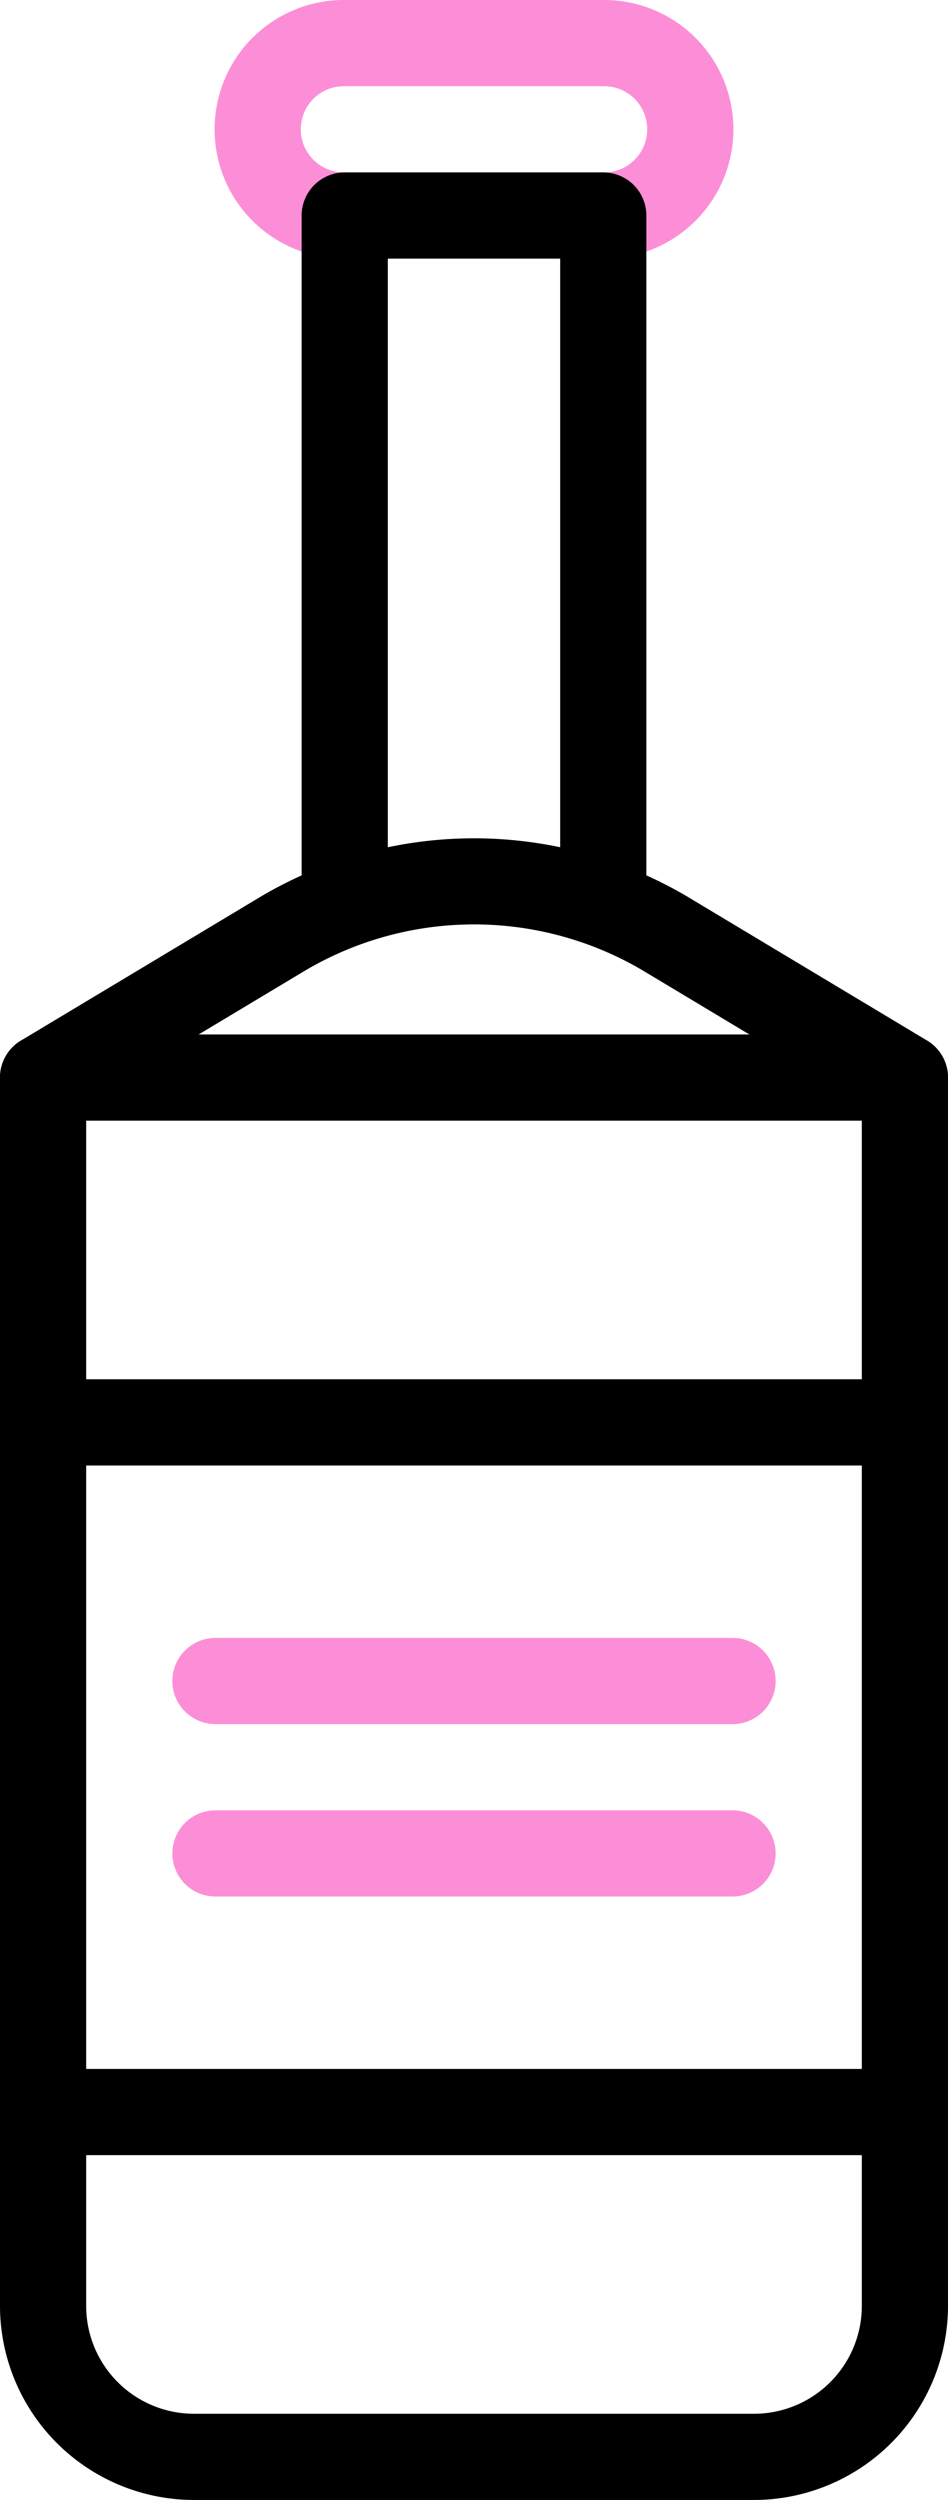
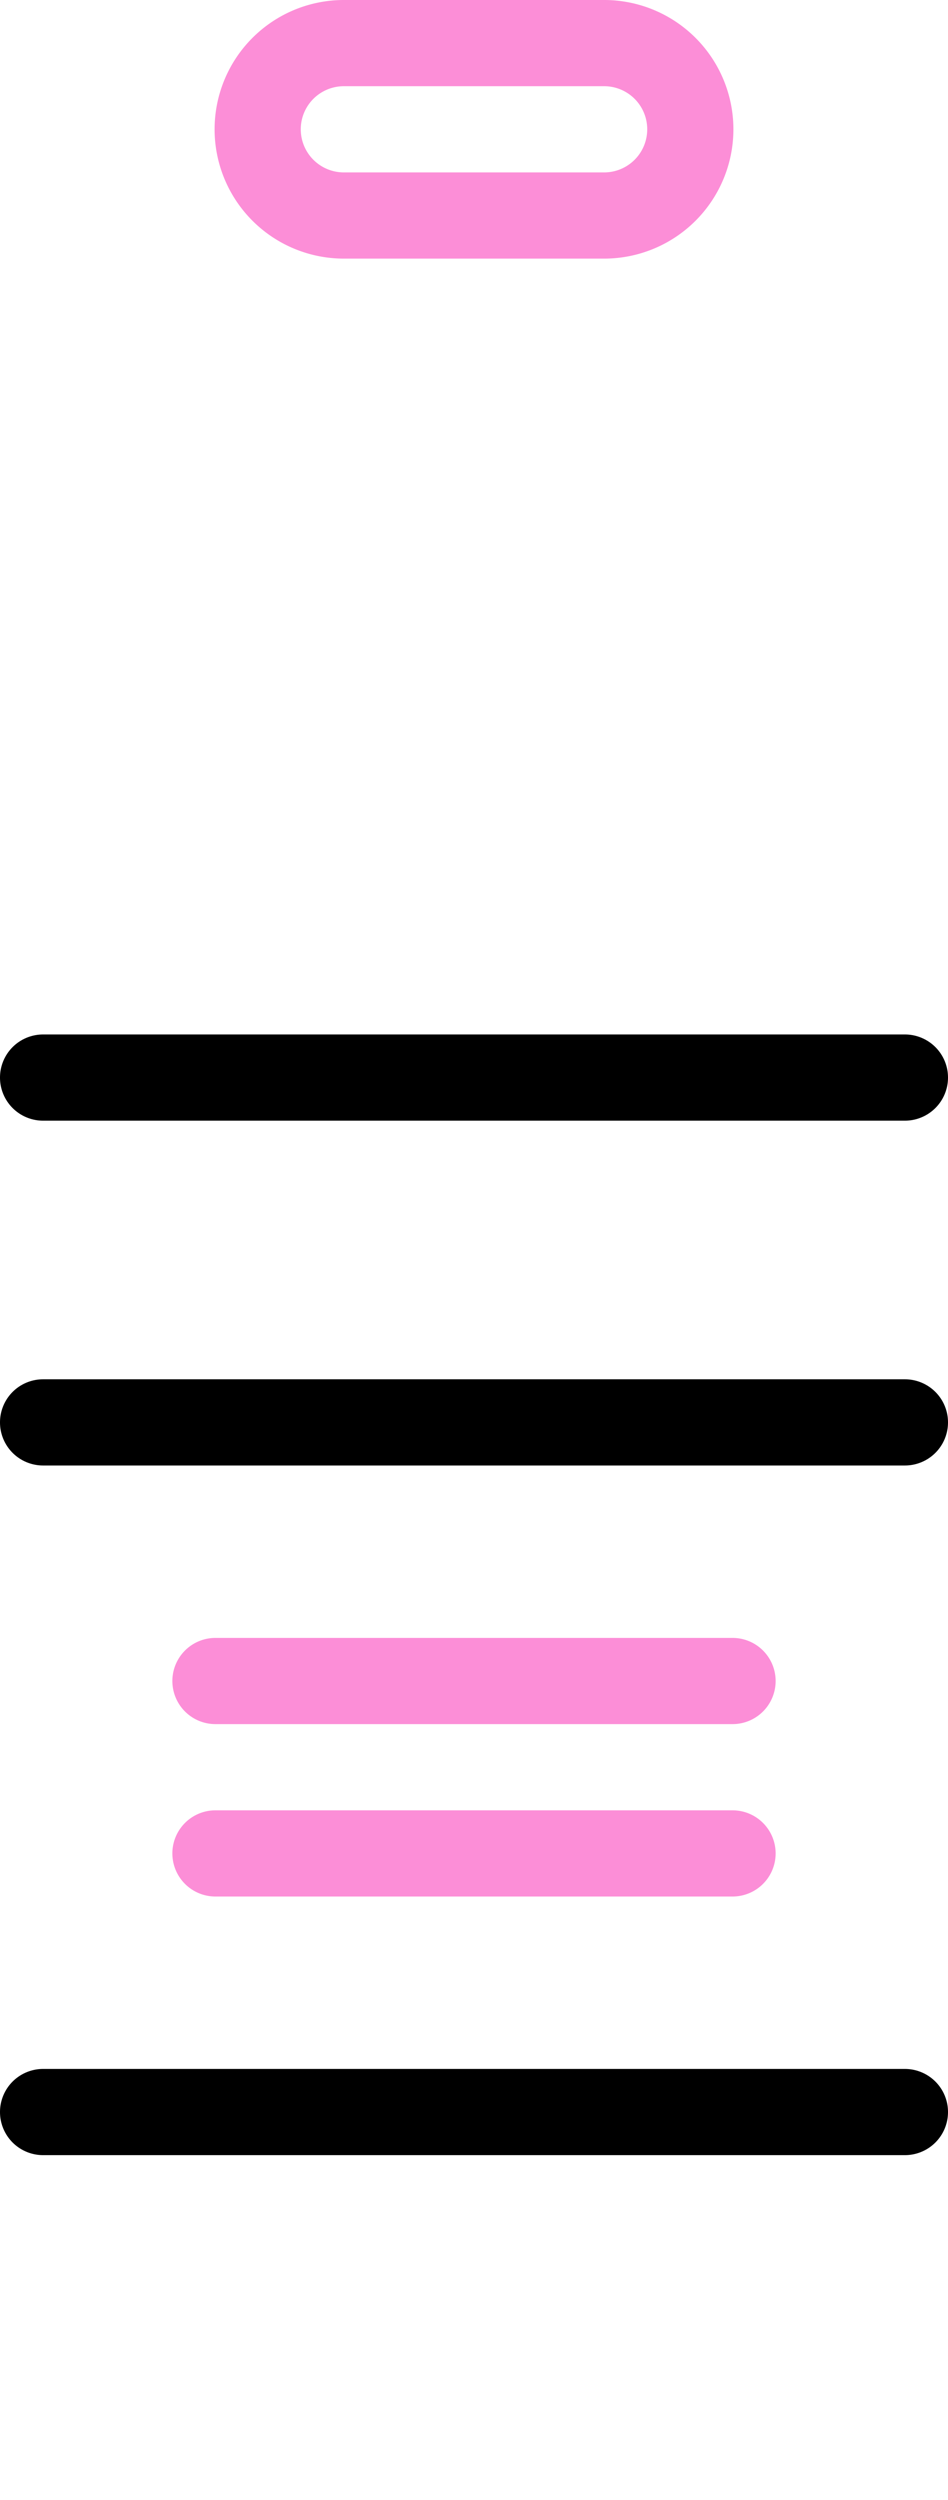
<svg xmlns="http://www.w3.org/2000/svg" viewBox="0 0 11 29">
  <title>Asset 1</title>
  <path d="M7.01,3H3.99a1.5,1.5,0,0,1,0-3H7.01a1.5,1.5,0,0,1,0,3ZM3.99,1a.5.5,0,0,0,0,1H7.01a.5.5,0,0,0,0-1Z" style="fill:#fc8ed7" />
-   <path d="M6.5,10.274a8.411,8.411,0,0,1,1,.111V2.5A.5.5,0,0,0,7,2H4a.5.5,0,0,0-.5.5v8.233a3.222,3.222,0,0,1,1-.284V3h2Z" />
-   <path d="M8.75,29H2.25A2.253,2.253,0,0,1,0,26.75V12.5a.501.501,0,0,1,.243-.429l2.794-1.677a4.867,4.867,0,0,1,4.927,0l2.794,1.677A.501.501,0,0,1,11,12.5V26.75A2.253,2.253,0,0,1,8.75,29ZM1,12.783V26.75A1.251,1.251,0,0,0,2.25,28h6.5A1.251,1.251,0,0,0,10,26.75V12.783L7.449,11.252a3.855,3.855,0,0,0-3.897,0Z" />
  <path d="M10.5,17H.5a.5.5,0,0,1,0-1h10a.5.5,0,0,1,0,1Z" />
  <path d="M10.5,25H.5a.5.5,0,0,1,0-1h10a.5.5,0,0,1,0,1Z" />
  <path d="M10.5,13H.5a.5.5,0,0,1,0-1h10a.5.5,0,0,1,0,1Z" />
  <path d="M8.5,20h-6a.5.5,0,0,1,0-1h6a.5.5,0,0,1,0,1Z" style="fill:#fc8ed7" />
  <path d="M8.5,22h-6a.5.5,0,0,1,0-1h6a.5.5,0,0,1,0,1Z" style="fill:#fc8ed7" />
</svg>